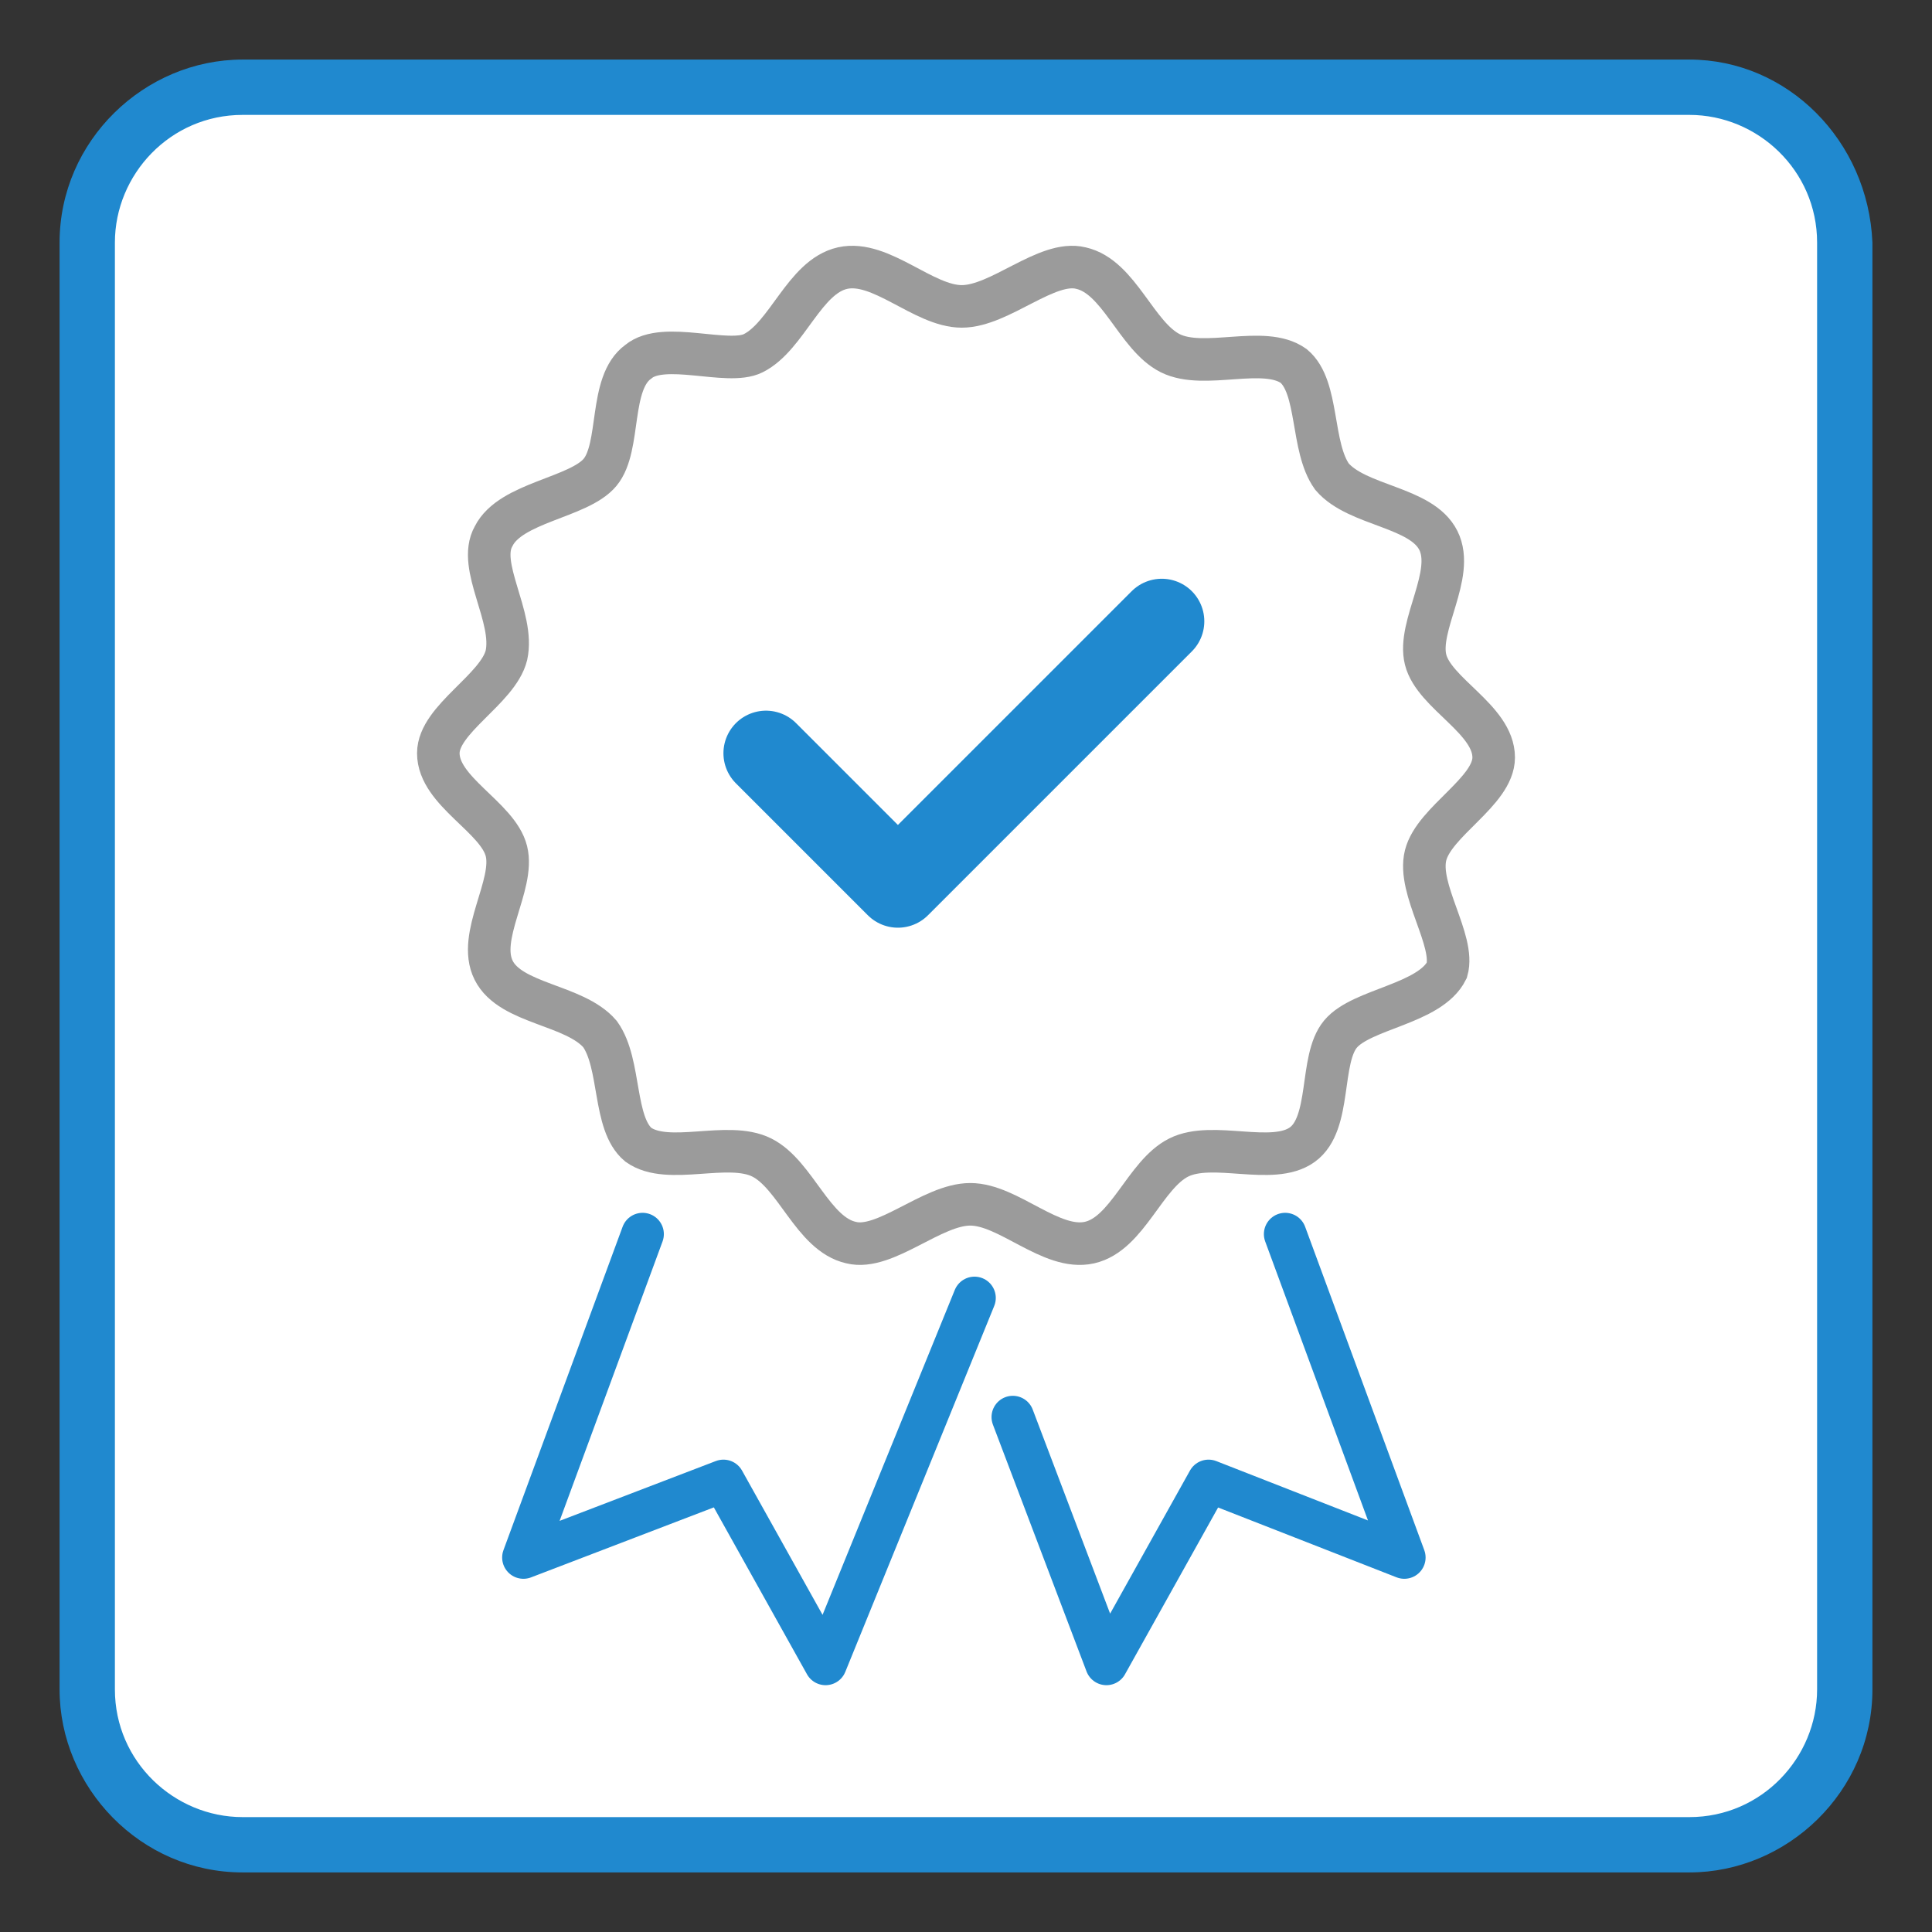
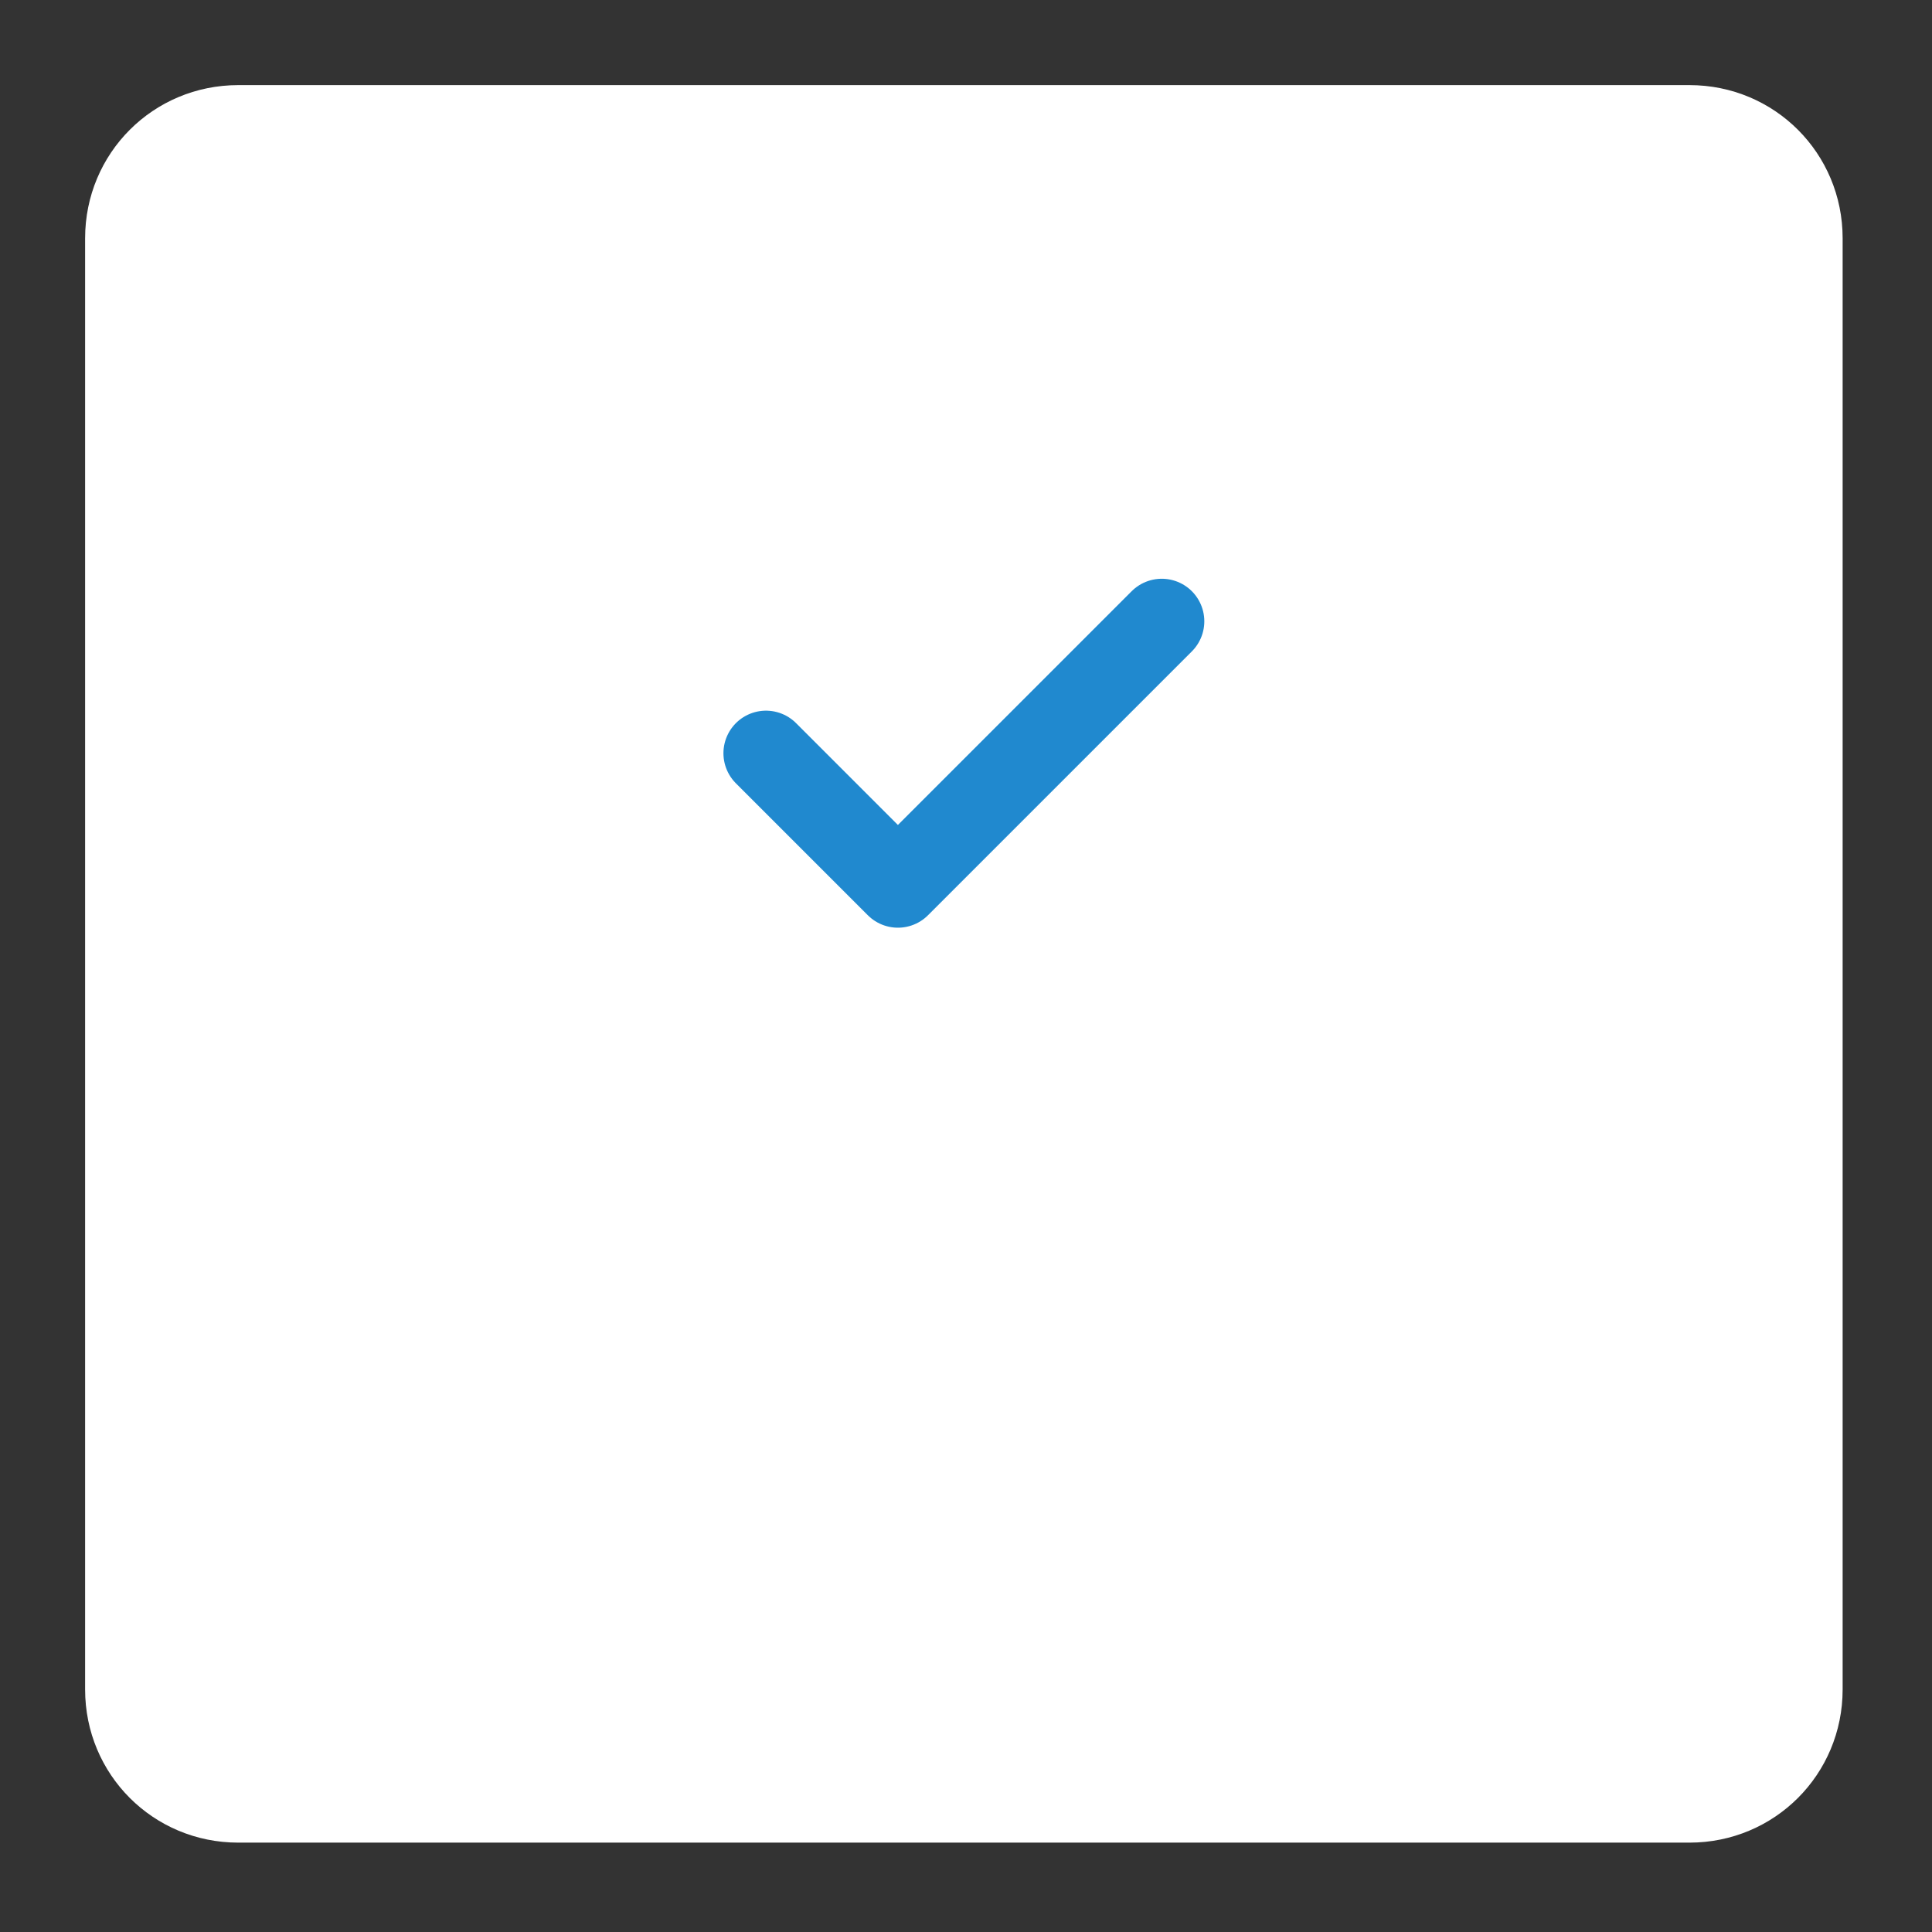
<svg xmlns="http://www.w3.org/2000/svg" version="1.1" id="LAYER_x5F_ALL" x="0px" y="0px" viewBox="0 0 45.4 45.4" style="enable-background:new 0 0 45.4 45.4;" xml:space="preserve">
  <rect x="0" y="0" width="45.4" height="45.4" fill="#333333" stroke="none" />
  <style type="text/css">
	.st0{fill:#FFFFFF;}
	.st1{fill:#2089CF;}
	.st2{fill:none;stroke:#2089CF;stroke-linecap:round;stroke-linejoin:round;stroke-miterlimit:10;}
	.st3{fill:none;stroke:#9B9B9B;stroke-linecap:round;stroke-miterlimit:10;}
	.st4{fill:none;stroke:#2089CF;stroke-width:2;stroke-linecap:round;stroke-linejoin:round;stroke-miterlimit:10;}
</style>
  <path class="st0" d="M39.7,43.3H5.6c-2,0-3.6-1.6-3.6-3.6V5.6C2,3.6,3.6,2,5.6,2h34.1c2,0,3.6,1.6,3.6,3.6v34.1  C43.3,41.7,41.7,43.3,39.7,43.3z" />
-   <path class="st0" d="M39.7,43.3H5.6c-2,0-3.6-1.6-3.6-3.6V5.6C2,3.6,3.6,2,5.6,2h34.1c2,0,3.6,1.6,3.6,3.6v34.1  C43.3,41.7,41.7,43.3,39.7,43.3z" />
-   <path class="st1" d="M39.7,1.4c-11.3,0-22.7,0-34,0c-2.3,0-4.3,1.9-4.3,4.3c0,11.3,0,22.7,0,34C1.4,42,3.3,44,5.7,44  c11.3,0,22.7,0,34,0c2.3,0,4.3-1.9,4.3-4.3c0-11.3,0-22.7,0-34C43.9,3.3,42,1.4,39.7,1.4z M42.7,39.7c0,1.6-1.3,3-3,3  c-11.3,0-22.7,0-34,0c-1.6,0-3-1.3-3-3c0-11.3,0-22.7,0-34c0-1.6,1.3-3,3-3c11.3,0,22.7,0,34,0c1.6,0,3,1.3,3,3  C42.7,17,42.7,28.3,42.7,39.7z" />
  <g>
-     <polyline class="st2" points="30.2,29 33,36.6 28.4,34.8 26,39.1 23.8,33.3  " />
-     <polyline class="st2" points="22.9,30.5 19.4,39.1 17,34.8 12.3,36.6 15.1,29  " />
-     <path class="st3" d="M33.5,20.1c0.2-0.8,1.6-1.5,1.6-2.3c0-0.9-1.4-1.5-1.6-2.3c-0.2-0.8,0.7-2,0.3-2.8s-1.9-0.8-2.5-1.5   c-0.5-0.7-0.3-2.1-0.9-2.6c-0.7-0.5-2.1,0.1-2.9-0.3c-0.8-0.4-1.2-1.8-2.1-2c-0.8-0.2-1.9,0.9-2.8,0.9s-1.9-1.1-2.8-0.9   s-1.3,1.6-2.1,2C17.1,8.6,15.6,8,15,8.5c-0.7,0.5-0.4,2-0.9,2.6s-2.1,0.7-2.5,1.5c-0.4,0.7,0.5,1.9,0.3,2.8   c-0.2,0.8-1.6,1.5-1.6,2.3c0,0.9,1.4,1.5,1.6,2.3c0.2,0.8-0.7,2-0.3,2.8s1.9,0.8,2.5,1.5c0.5,0.7,0.3,2.1,0.9,2.6   c0.7,0.5,2.1-0.1,2.9,0.3s1.2,1.8,2.1,2c0.8,0.2,1.9-0.9,2.8-0.9s1.9,1.1,2.8,0.9s1.3-1.6,2.1-2c0.8-0.4,2.2,0.2,2.9-0.3   c0.7-0.5,0.4-2,0.9-2.6s2.1-0.7,2.5-1.5C34.2,22.1,33.3,20.9,33.5,20.1z" />
    <polyline class="st4" points="18,17.7 21.1,20.8 27.3,14.6  " />
  </g>
</svg>